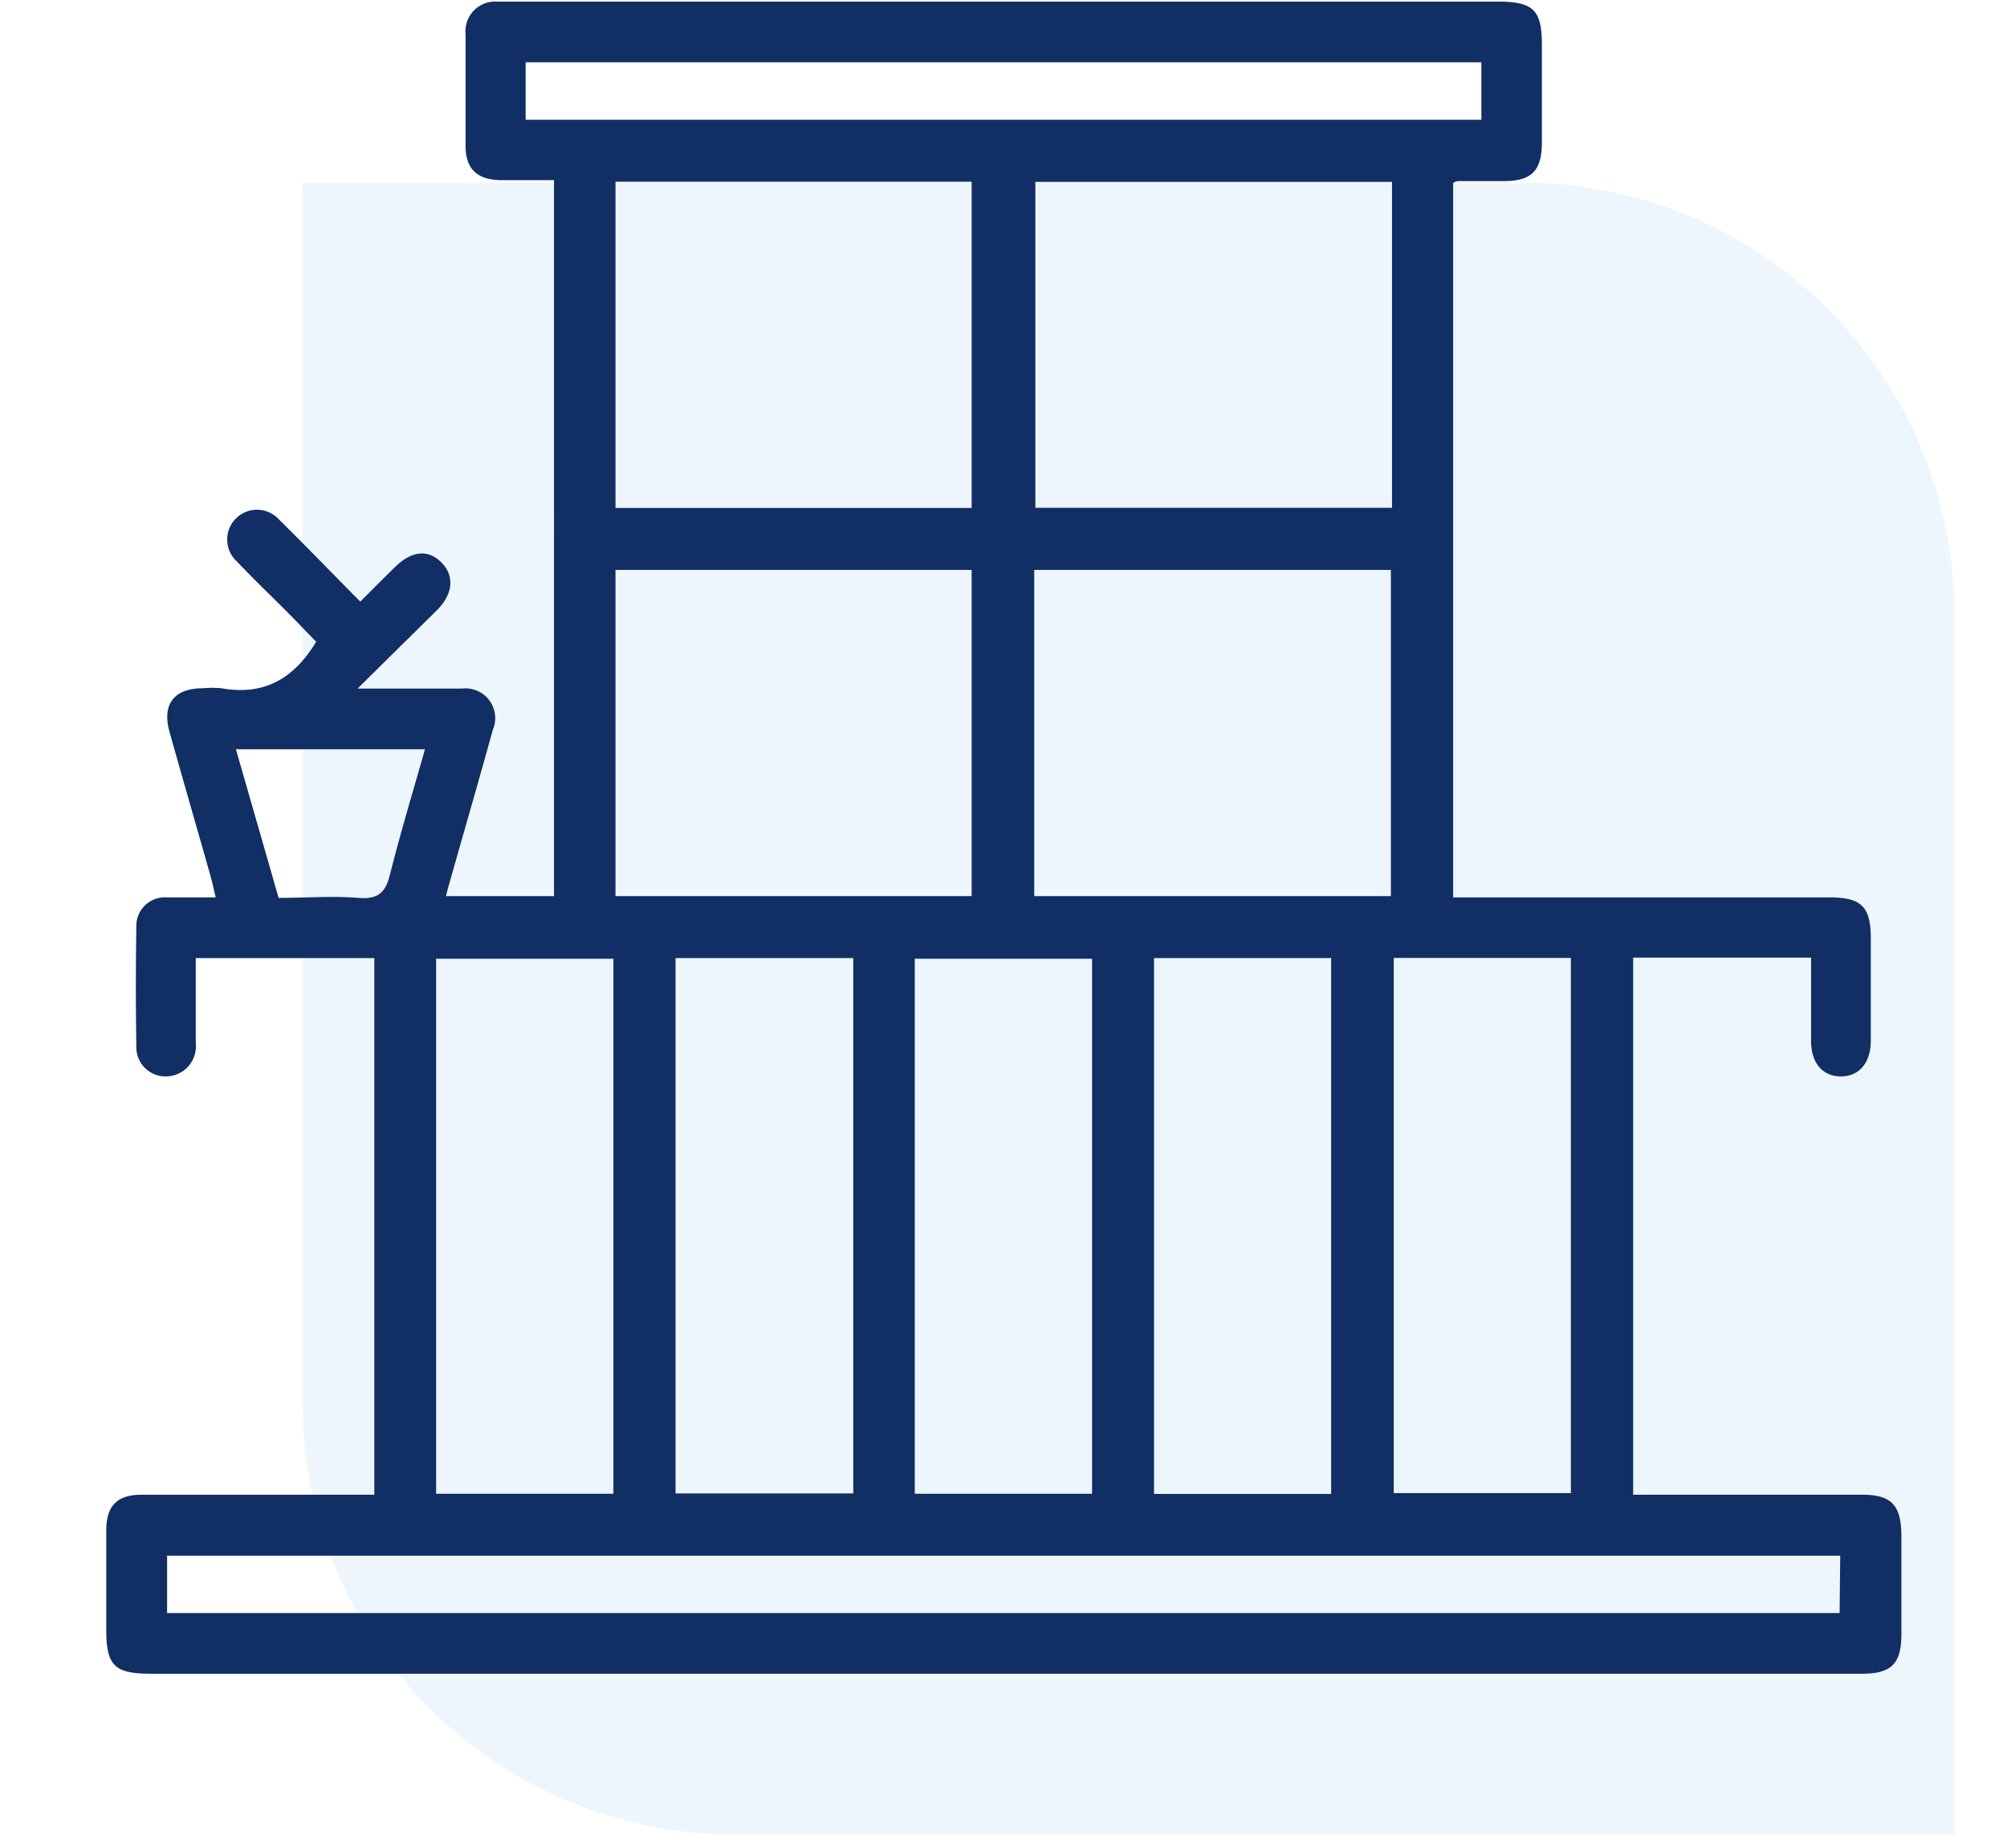
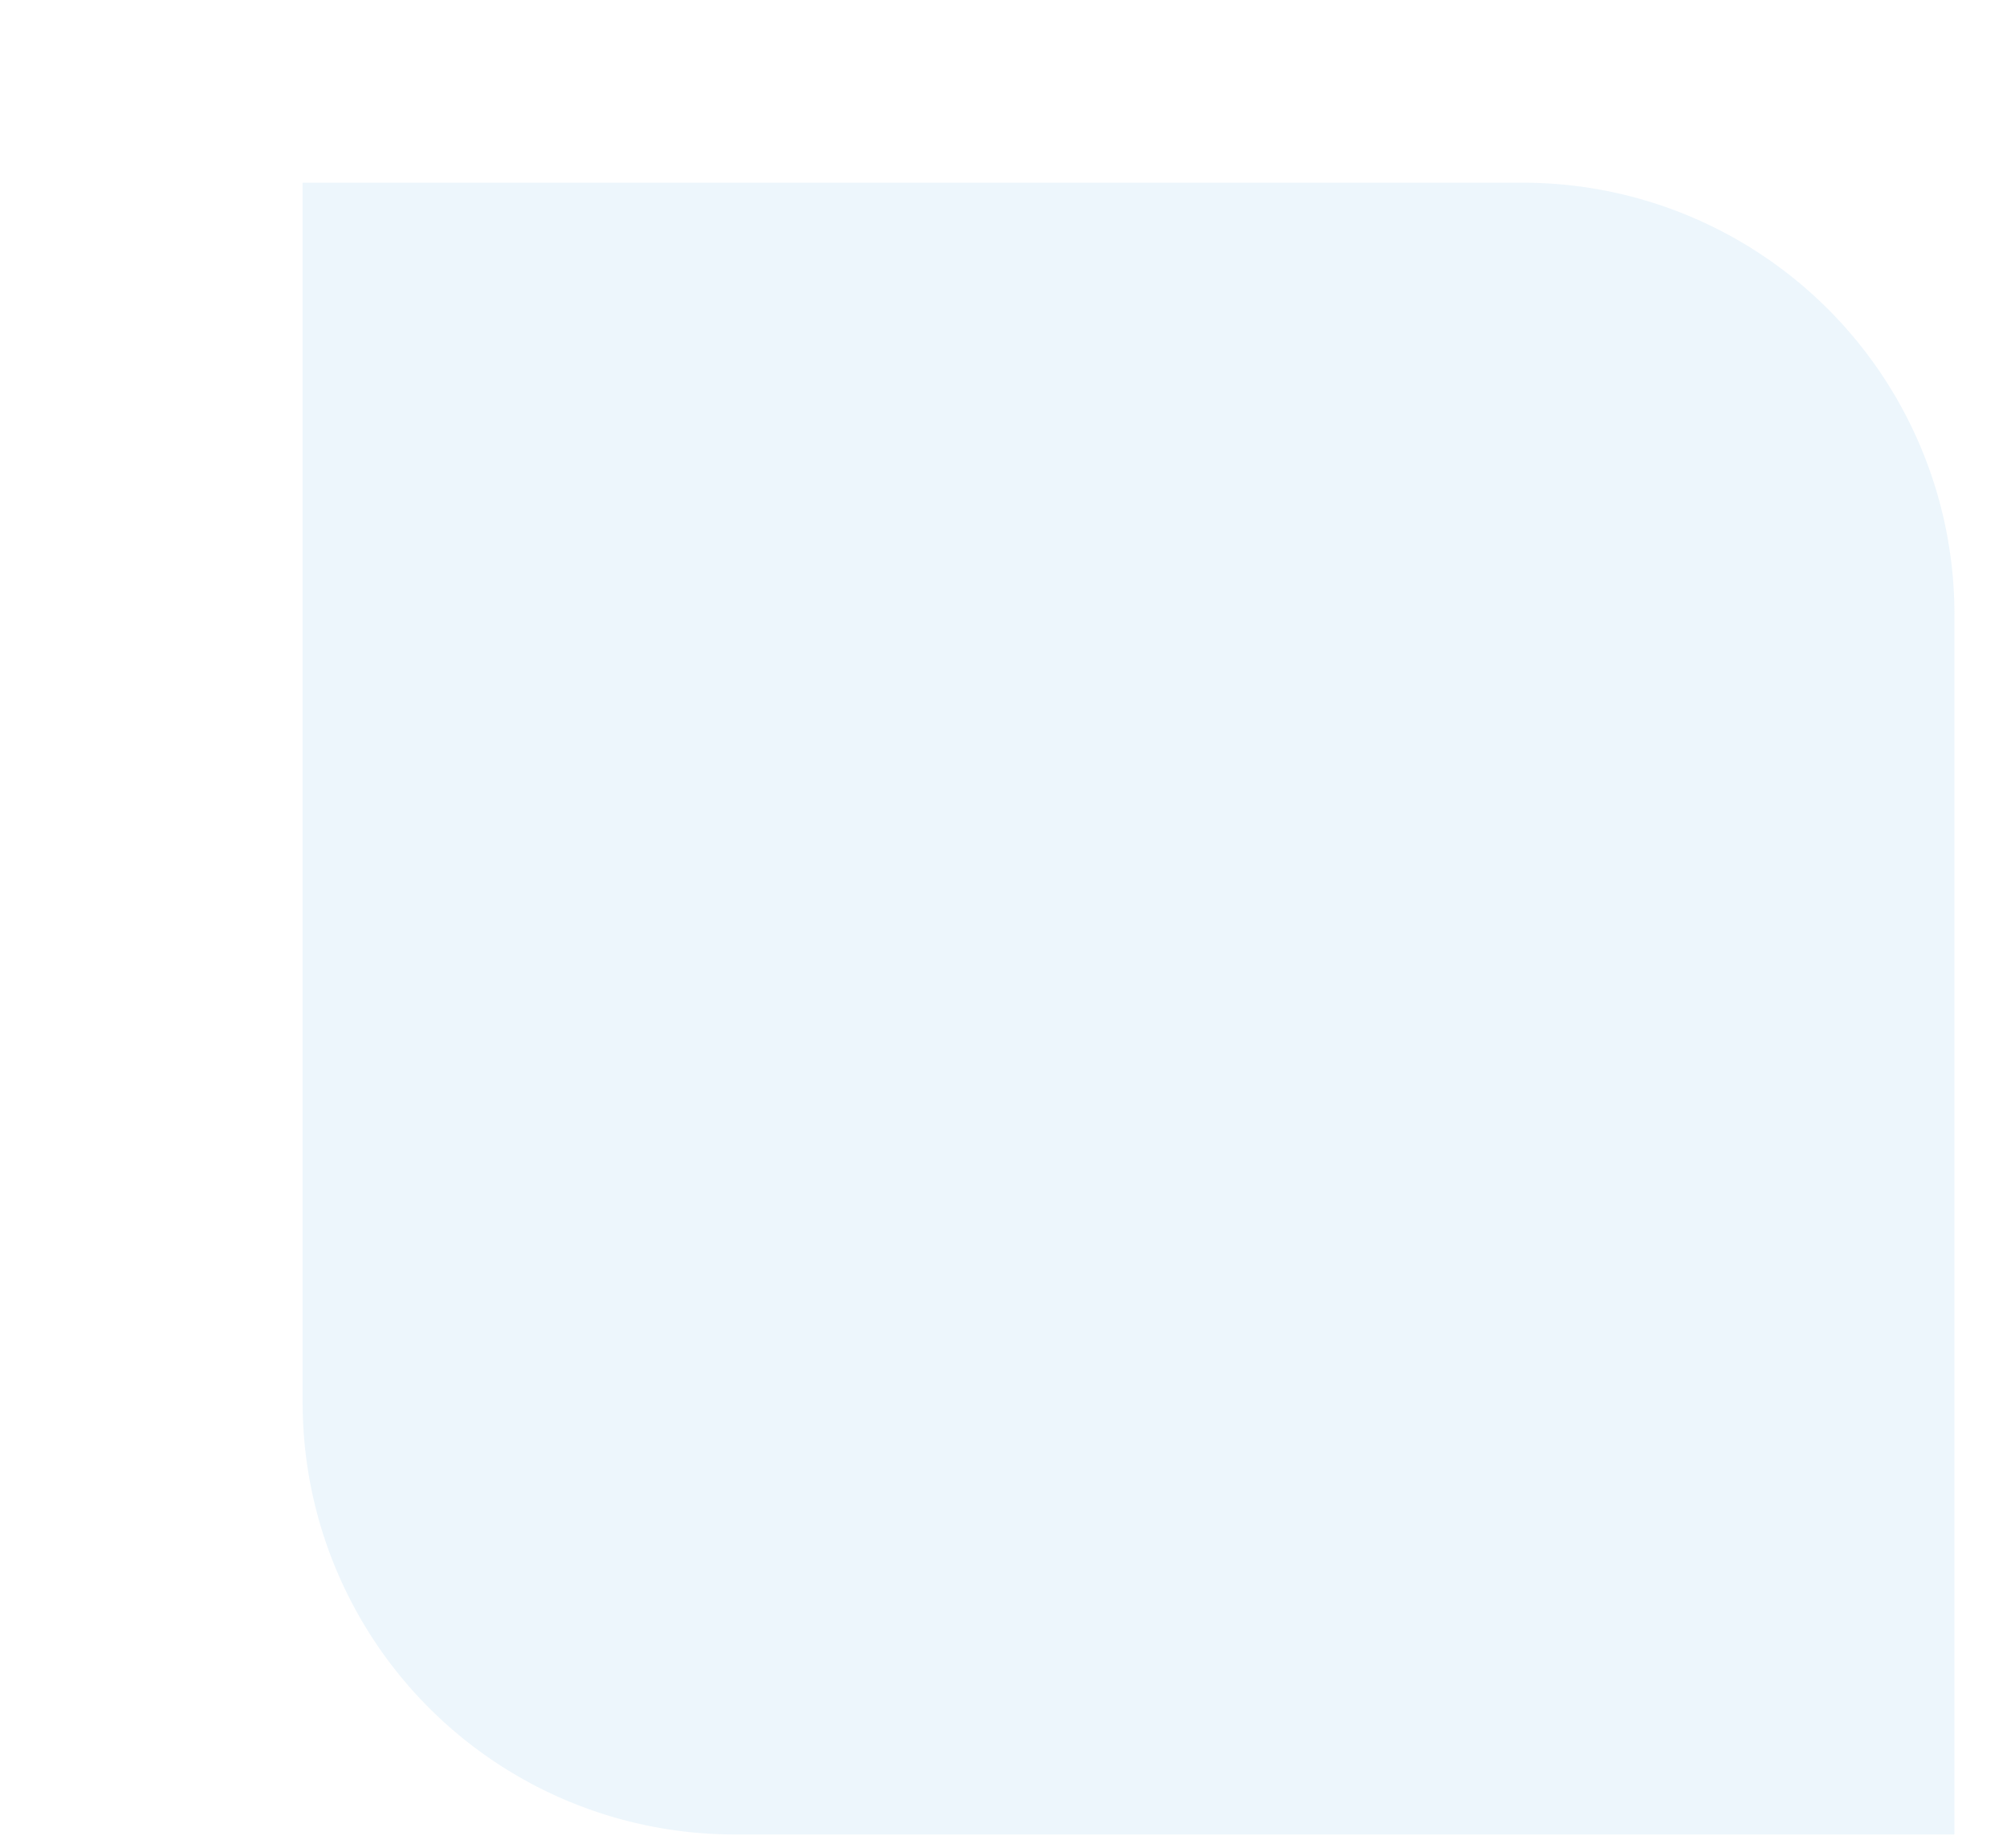
<svg xmlns="http://www.w3.org/2000/svg" id="Layer_1" data-name="Layer 1" viewBox="0 0 126 116">
  <defs>
    <style>.cls-1{fill:#d3e9f8;fill-opacity:0.4;}.cls-2{fill:#112f64;}</style>
  </defs>
  <path class="cls-1" d="M19,11.47h76.6a27.1,27.1,0,0,1,27.1,27.1v76.6H46.14A27.11,27.11,0,0,1,19,88.06Z" />
-   <path class="cls-2" d="M116.88,93.84c-4.38,0-8.76,0-13.14,0h-1.21V60.12H113.7c0,1.82,0,3.53,0,5.24,0,1.38.73,2.22,1.87,2.22s1.87-.84,1.88-2.22c0-2.14,0-4.29,0-6.44,0-2-.59-2.58-2.58-2.58H91.23V11.49a1.09,1.09,0,0,1,.26-.12l2.93,0c1.74,0,2.38-.66,2.38-2.43q0-3,0-6.09C96.8.62,96.28.1,94,.1H31.23a1.87,1.87,0,0,0-2,2.06c0,2.34,0,4.69,0,7,0,1.45.72,2.12,2.19,2.15h3.36V56.26H28c.08-.32.13-.55.2-.76.91-3.23,1.85-6.45,2.74-9.68A1.87,1.87,0,0,0,29,43.23c-.47,0-.94,0-1.41,0H22.45c1.82-1.8,3.4-3.36,5-4.94,1-1,1.1-2.16.24-3s-1.88-.68-2.89.31c-.71.69-1.41,1.4-2.18,2.17-1.79-1.8-3.41-3.49-5.08-5.13a1.87,1.87,0,1,0-2.66,2.62c1.05,1.11,2.15,2.16,3.23,3.24l1.74,1.79c-1.42,2.36-3.32,3.39-5.94,2.92a6.52,6.52,0,0,0-1.17,0c-1.81,0-2.58,1-2.1,2.73.84,3,1.71,6,2.56,9,.12.43.22.87.34,1.4-1.13,0-2.11,0-3.08,0A1.79,1.79,0,0,0,8.56,58.2q-.06,3.75,0,7.5a1.83,1.83,0,0,0,1.85,1.88,1.89,1.89,0,0,0,1.88-2.09c0-1.78,0-3.56,0-5.34H23.5V93.84H22.16c-4.42,0-8.84,0-13.26,0-1.54,0-2.22.69-2.23,2.22,0,2.07,0,4.14,0,6.21,0,2.31.5,2.81,2.82,2.81h76.4q15.5,0,31,0c1.85,0,2.47-.62,2.48-2.45V96.31C119.33,94.46,118.72,93.84,116.88,93.84ZM98.62,60.14v33.6H87.5V60.14ZM33,7.52V3.91H93V7.52ZM64.93,56.26V35.78H87.32V56.26Zm18.64,3.89V93.79H72.45V60.15ZM38.64,56.26V35.78H61V56.26Zm14.93,3.89V93.76H42.41V60.15ZM38.64,31.89V11.41H61V31.89Zm18.79,28.3H68.56V93.78H57.43ZM65,31.88V11.42H87.39V31.88ZM27.38,60.19H38.51V93.78H27.38Zm-4.89-3.82c-1.63-.13-3.27,0-5,0-.88-3.08-1.76-6.13-2.68-9.33H26.68c-.76,2.68-1.55,5.28-2.21,7.91C24.19,56.07,23.7,56.47,22.49,56.37Zm93,44.9h-105v-3.6H115.53Z" />
</svg>